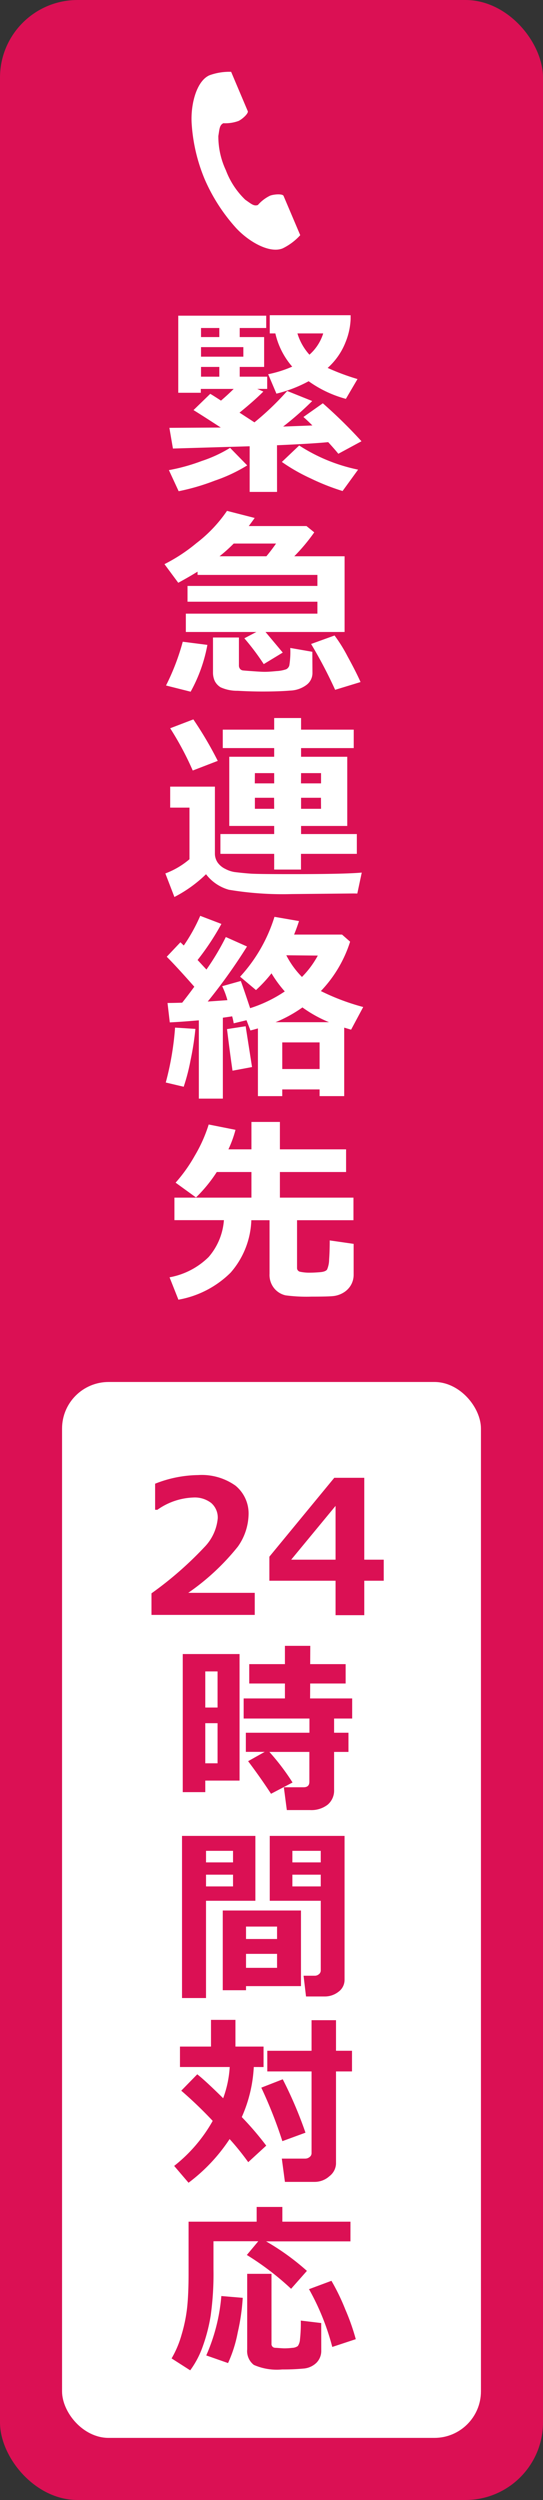
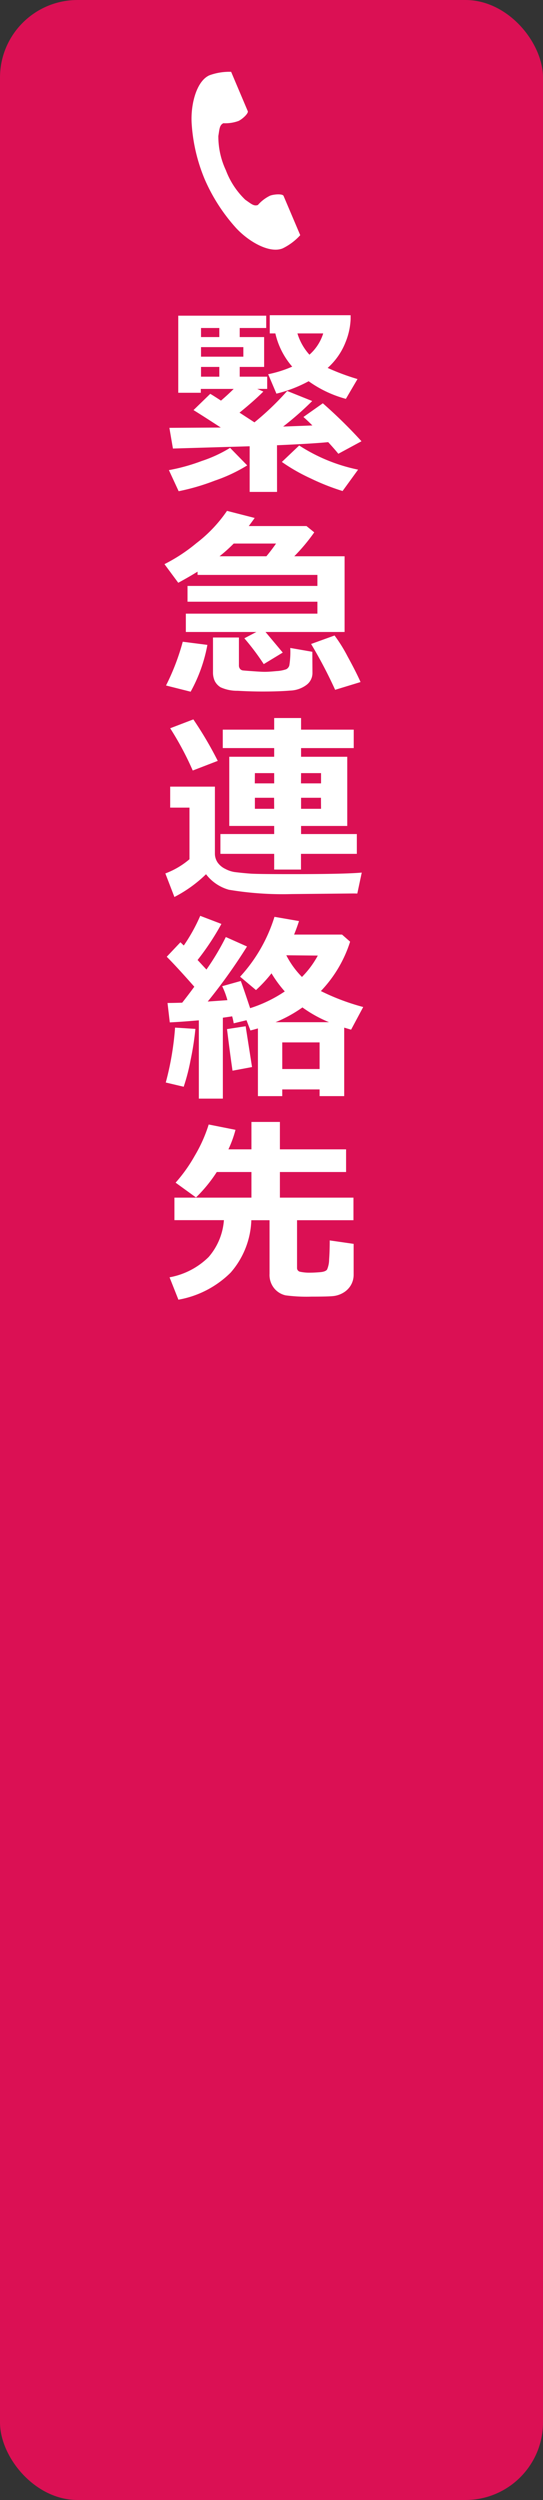
<svg xmlns="http://www.w3.org/2000/svg" width="35" height="161" viewBox="0 0 35 161">
  <rect x="0" y="0" width="35" height="161" fill="#333333" stroke="none" />
  <g id="グループ_4751" data-name="グループ 4751" transform="translate(-35 -413)">
    <rect id="長方形_880" data-name="長方形 880" width="35" height="161" rx="5" transform="translate(35 413)" fill="#db1054" />
    <path id="パス_12791" data-name="パス 12791" d="M5.6-10.7v.26a4.429,4.429,0,0,1-.324,1.469A4.345,4.345,0,0,1,4.12-7.306a14.732,14.732,0,0,0,1.923.717L5.294-5.313a7.426,7.426,0,0,1-2.4-1.136,8.622,8.622,0,0,1-2.076.8L.286-6.9a7.524,7.524,0,0,0,1.549-.489A4.924,4.924,0,0,1,.749-9.528H.387V-10.7ZM2.945-8.157a3.027,3.027,0,0,0,.889-1.371H2.171A3.592,3.592,0,0,0,2.945-8.157ZM.857.679H-.908V-2.26l-4.945.146-.229-1.333,3.313-.019q-1.111-.724-1.758-1.124l1.079-1.047q.159.089.692.438.47-.406.819-.755h-2.12v.248H-5.51V-10.67H.159v.793H-1.549v.584H.025V-7.37H-1.549v.628H.222v.787H-.419l.394.171q-.6.6-1.536,1.358L-.6-3.8A17.873,17.873,0,0,0,1.511-5.821l1.612.647A20.137,20.137,0,0,1,1.25-3.529L3.136-3.6q-.324-.324-.578-.546l1.25-.882A31.286,31.286,0,0,1,6.3-2.583l-1.492.806q-.229-.286-.654-.749-1.016.1-3.3.2Zm-3.72-9.972v-.584H-4.043v.584ZM-1.314-8.03v-.616H-4.043v.616ZM-2.863-6.741V-7.37H-4.043v.628ZM6.081-.755l-1,1.377A14.576,14.576,0,0,1,3.025-.19,11.79,11.79,0,0,1,1.168-1.25l1.117-1.06A11.081,11.081,0,0,0,6.081-.755Zm-7.147-.273a10.207,10.207,0,0,1-2.088.981,14.261,14.261,0,0,1-2.33.682L-6.113-.724A12.079,12.079,0,0,0-4-1.311a8.678,8.678,0,0,0,1.831-.847ZM1.225,11.026,0,11.769a15.577,15.577,0,0,0-1.25-1.663L-.476,9.7H-5.021V8.519h8.48V7.75H-4.913V6.735H3.459V6.024H-4.266V5.814q-.533.33-1.244.717l-.889-1.2A10.836,10.836,0,0,0-4.345,3.983,8.992,8.992,0,0,0-2.368,1.9l1.784.457q-.248.343-.381.521h3.72l.5.406A11.993,11.993,0,0,1,1.968,4.824H5.211V9.7H.114ZM-1.936,4.005a10.119,10.119,0,0,1-.914.819H.171q.343-.413.622-.819ZM6.24,12.924l-1.638.5a29.7,29.7,0,0,0-1.549-2.952l1.511-.546A9.676,9.676,0,0,1,5.4,11.267Q5.96,12.289,6.24,12.924Zm-3.1-.571a.955.955,0,0,1-.368.743,1.857,1.857,0,0,1-1.076.378q-.708.06-1.768.06-.793,0-1.612-.048a2.554,2.554,0,0,1-1.092-.222,1,1,0,0,1-.384-.413,1.317,1.317,0,0,1-.111-.562V10.055H-1.6v1.79a.346.346,0,0,0,.073.232.283.283,0,0,0,.194.1q.121.013.657.051t.727.038q.292,0,.774-.048A2.246,2.246,0,0,0,1.45,12.1a.4.4,0,0,0,.2-.248,5.54,5.54,0,0,0,.06-1.124l1.422.248Zm-6.773-1.822a9.907,9.907,0,0,1-1.079,3.015l-1.587-.4a14.814,14.814,0,0,0,1.079-2.818ZM6,23.988h-3.6V25H.673V23.988H-2.793V22.712H.673v-.521H-2.222V17.735H.673v-.559H-2.641V15.99H.673v-.749H2.406v.749H5.8v1.187H2.406v.559H5.383v4.456H2.406v.521H6Zm-3.6-4.539H3.694v-.66H2.406Zm-2.977,0H.673v-.66H-.571Zm1.244.927H-.571v.711H.673Zm3.021,0H2.406v.711H3.694ZM-2.964,18l-1.612.622A19.819,19.819,0,0,0-6.03,15.9l1.492-.571A23.934,23.934,0,0,1-2.964,18Zm9.28,7.2L6.03,26.546q-.1-.006-.267-.006L1.8,26.578A20.989,20.989,0,0,1-2.247,26.3a2.794,2.794,0,0,1-1.473-1,8.521,8.521,0,0,1-2.038,1.466l-.584-1.517a5.177,5.177,0,0,0,1.555-.914V21.011H-6.03V19.659h2.882V23.95a1.03,1.03,0,0,0,.171.59,1.29,1.29,0,0,0,.508.422,1.88,1.88,0,0,0,.6.2q.59.07,1.019.1t2.269.032Q5.2,25.3,6.316,25.194ZM3.6,39.159H1.193v.432H-.375V35.229q-.235.07-.482.133l-.254-.66-.825.2a3.926,3.926,0,0,0-.1-.451q-.19.032-.6.089v5.211H-4.183V34.709q-1.149.1-1.873.133l-.146-1.25q.336,0,.946-.019.444-.565.781-1.028-1.136-1.289-1.777-1.93l.882-.933.216.209a11.168,11.168,0,0,0,1.06-1.911l1.365.521a16.7,16.7,0,0,1-1.536,2.323l.571.616a16.11,16.11,0,0,0,1.25-2.095l1.365.609A35.348,35.348,0,0,1-3.612,33.5l1.27-.089a5.146,5.146,0,0,0-.336-.9l1.2-.336q.178.482.6,1.752a8.7,8.7,0,0,0,2.234-1.079A7.707,7.707,0,0,1,.5,31.681,8.714,8.714,0,0,1-.5,32.76L-1.523,31.9A10.118,10.118,0,0,0,.692,28.044l1.581.273q-.146.451-.317.87H5.046l.521.457a8.176,8.176,0,0,1-1.885,3.18,14.55,14.55,0,0,0,2.729,1.028l-.781,1.46-.444-.133V39.59H3.6ZM2.463,31.916a5.97,5.97,0,0,0,1.022-1.377L1.454,30.52A5.585,5.585,0,0,0,2.463,31.916ZM.762,34.83H4.208a8.314,8.314,0,0,1-1.714-.952A8.586,8.586,0,0,1,.762,34.83Zm.432,3.015H3.6V36.131H1.193Zm-1.949-.127-1.257.235q-.165-1.124-.355-2.679l1.2-.184Zm-3.65-2.457a18.286,18.286,0,0,1-.311,2.006,12.848,12.848,0,0,1-.444,1.72l-1.155-.273a18.864,18.864,0,0,0,.6-3.536ZM-.8,47.582a5.4,5.4,0,0,1-1.336,3.377A6.343,6.343,0,0,1-5.5,52.7l-.571-1.441a4.8,4.8,0,0,0,2.52-1.308,4.074,4.074,0,0,0,.984-2.374H-5.757V46.128H-.793v-1.65H-3.028a9.393,9.393,0,0,1-1.339,1.638l-1.314-.952A9.956,9.956,0,0,0-4.44,43.418a9.393,9.393,0,0,0,.892-2l1.727.343a7.364,7.364,0,0,1-.457,1.257H-.793V41.253H1.041v1.765H5.307v1.46H1.041v1.65H5.783v1.454H2.146v3.066a.244.244,0,0,0,.2.254,2.913,2.913,0,0,0,.7.057q.2,0,.571-.029t.467-.175a1.675,1.675,0,0,0,.13-.647q.038-.5.038-1.225l1.542.222V51.08a1.318,1.318,0,0,1-.187.7,1.368,1.368,0,0,1-.492.479,1.61,1.61,0,0,1-.638.209q-.333.035-1.412.035a10.289,10.289,0,0,1-1.66-.083,1.325,1.325,0,0,1-.714-.432,1.362,1.362,0,0,1-.317-.952V47.582Z" transform="translate(52 444)" fill="#fff" />
-     <rect id="長方形_881" data-name="長方形 881" width="27" height="68" rx="3" transform="translate(39 502)" fill="#fff" />
-     <path id="パス_12792" data-name="パス 12792" d="M-.58,0H-7.236V-1.389a22.9,22.9,0,0,0,3.4-2.965,3.07,3.07,0,0,0,.87-1.852,1.237,1.237,0,0,0-.419-1,1.727,1.727,0,0,0-1.151-.354,4.252,4.252,0,0,0-2.32.791h-.146V-8.449a7.746,7.746,0,0,1,2.771-.557,3.755,3.755,0,0,1,2.411.683A2.319,2.319,0,0,1-.979-6.41,3.71,3.71,0,0,1-1.667-4.4a14.992,14.992,0,0,1-3.2,2.979H-.58ZM7.734-2.2H6.48V.018H4.629V-2.2H.363V-3.75L4.547-8.83H6.48v5.273H7.734ZM4.629-3.557V-7.02L1.77-3.557ZM1.857,10.793.469,11.52q-.656-1.008-1.477-2.1l1.072-.6H-1.154V7.588h4.1V6.674H-1.295V5.379h2.66V4.418h-2.3V3.17h2.3V1.992H3L2.994,3.17H5.279V4.418H2.994l-.006.961H5.7V6.674H4.535v.914h.926V8.824H4.535v2.432a1.188,1.188,0,0,1-.416.967,1.715,1.715,0,0,1-1.131.346h-1.5L1.295,11.1H2.566q.375,0,.375-.352V8.824H.363A14.735,14.735,0,0,1,1.857,10.793Zm-3.416-.123H-3.768v.744H-5.221V2.52h3.662ZM-2.977,5.965V3.639h-.791V5.965Zm0,3.592V6.973h-.791V9.557ZM5.209,23.5a.943.943,0,0,1-.384.765,1.43,1.43,0,0,1-.923.308H2.725l-.158-1.336H3.3a.4.4,0,0,0,.258-.1.3.3,0,0,0,.117-.237V18.41H.387V14.232H5.209ZM1.846,15.938H3.674v-.744H1.846Zm1.828.791H1.846v.756H3.674ZM-.539,18.41H-3.721v6.264H-5.268V14.232H-.539ZM-1.98,15.938v-.744h-1.74v.744Zm0,1.547v-.756h-1.74v.756Zm.838,6.422v.264h-1.5V19.037H2.4v4.869Zm2-3.035v-.8h-2v.8Zm-2,1.857h2v-.9h-2Zm.5,6.387a9.022,9.022,0,0,1-.773,3.223,19.8,19.8,0,0,1,1.576,1.84L-1,35.244a16.9,16.9,0,0,0-1.2-1.488,11.186,11.186,0,0,1-2.648,2.813l-.926-1.084a9.769,9.769,0,0,0,2.484-2.9,26.748,26.748,0,0,0-2.027-1.945l1.031-1.055q.5.387,1.67,1.541a6.925,6.925,0,0,0,.422-2.01H-5.4V27.8h2V26.08h1.576V27.8H-.012v1.318Zm5.3,6.229a1.064,1.064,0,0,1-.422.8,1.419,1.419,0,0,1-.961.369H1.365l-.2-1.5H2.678a.435.435,0,0,0,.275-.1.3.3,0,0,0,.129-.243V29.4H.229v-1.33H3.082V26.1H4.658v1.969H5.689V29.4H4.658Zm-1.969-2L1.2,33.891A28.783,28.783,0,0,0-.158,30.445l1.383-.539A26.629,26.629,0,0,1,2.689,33.34Zm2.9,7H.152a15.657,15.657,0,0,1,2.631,1.9l-1.02,1.154A17.906,17.906,0,0,0-1.09,41.221l.738-.885H-3.24v1.8a19.319,19.319,0,0,1-.179,2.985,10.992,10.992,0,0,1-.513,1.992A5.9,5.9,0,0,1-4.74,48.65l-1.2-.768a6.5,6.5,0,0,0,.647-1.538,9.828,9.828,0,0,0,.36-1.787q.088-.864.088-2.136V39.076H-.457v-.949H1.2v.949H5.59Zm-1.881,7.02a1.086,1.086,0,0,1-.313.8,1.345,1.345,0,0,1-.847.372,13.543,13.543,0,0,1-1.359.056,3.694,3.694,0,0,1-1.828-.293,1.126,1.126,0,0,1-.428-1V42.434H.5v4.5a.237.237,0,0,0,.24.264l.117.006q.352.029.486.029a4.216,4.216,0,0,0,.5-.032.631.631,0,0,0,.354-.117.847.847,0,0,0,.138-.416,9.239,9.239,0,0,0,.053-1.222l1.318.158Zm2.221-.721-1.512.5a15.614,15.614,0,0,0-1.5-3.721l1.447-.539a13.761,13.761,0,0,1,.894,1.846A14.168,14.168,0,0,1,5.93,46.635ZM-1.354,43.98a13.489,13.489,0,0,1-.322,2.229A8.537,8.537,0,0,1-2.3,48.182l-1.406-.492a11.9,11.9,0,0,0,.973-3.826Z" transform="translate(52 517)" fill="#db1054" />
+     <path id="パス_12792" data-name="パス 12792" d="M-.58,0H-7.236V-1.389a22.9,22.9,0,0,0,3.4-2.965,3.07,3.07,0,0,0,.87-1.852,1.237,1.237,0,0,0-.419-1,1.727,1.727,0,0,0-1.151-.354,4.252,4.252,0,0,0-2.32.791h-.146V-8.449a7.746,7.746,0,0,1,2.771-.557,3.755,3.755,0,0,1,2.411.683A2.319,2.319,0,0,1-.979-6.41,3.71,3.71,0,0,1-1.667-4.4a14.992,14.992,0,0,1-3.2,2.979H-.58ZM7.734-2.2H6.48V.018H4.629V-2.2H.363V-3.75L4.547-8.83H6.48v5.273H7.734ZM4.629-3.557V-7.02L1.77-3.557ZM1.857,10.793.469,11.52q-.656-1.008-1.477-2.1l1.072-.6H-1.154V7.588h4.1V6.674H-1.295V5.379h2.66V4.418h-2.3V3.17h2.3V1.992H3L2.994,3.17H5.279V4.418H2.994l-.006.961H5.7V6.674H4.535v.914h.926V8.824H4.535v2.432h-1.5L1.295,11.1H2.566q.375,0,.375-.352V8.824H.363A14.735,14.735,0,0,1,1.857,10.793Zm-3.416-.123H-3.768v.744H-5.221V2.52h3.662ZM-2.977,5.965V3.639h-.791V5.965Zm0,3.592V6.973h-.791V9.557ZM5.209,23.5a.943.943,0,0,1-.384.765,1.43,1.43,0,0,1-.923.308H2.725l-.158-1.336H3.3a.4.4,0,0,0,.258-.1.3.3,0,0,0,.117-.237V18.41H.387V14.232H5.209ZM1.846,15.938H3.674v-.744H1.846Zm1.828.791H1.846v.756H3.674ZM-.539,18.41H-3.721v6.264H-5.268V14.232H-.539ZM-1.98,15.938v-.744h-1.74v.744Zm0,1.547v-.756h-1.74v.756Zm.838,6.422v.264h-1.5V19.037H2.4v4.869Zm2-3.035v-.8h-2v.8Zm-2,1.857h2v-.9h-2Zm.5,6.387a9.022,9.022,0,0,1-.773,3.223,19.8,19.8,0,0,1,1.576,1.84L-1,35.244a16.9,16.9,0,0,0-1.2-1.488,11.186,11.186,0,0,1-2.648,2.813l-.926-1.084a9.769,9.769,0,0,0,2.484-2.9,26.748,26.748,0,0,0-2.027-1.945l1.031-1.055q.5.387,1.67,1.541a6.925,6.925,0,0,0,.422-2.01H-5.4V27.8h2V26.08h1.576V27.8H-.012v1.318Zm5.3,6.229a1.064,1.064,0,0,1-.422.8,1.419,1.419,0,0,1-.961.369H1.365l-.2-1.5H2.678a.435.435,0,0,0,.275-.1.3.3,0,0,0,.129-.243V29.4H.229v-1.33H3.082V26.1H4.658v1.969H5.689V29.4H4.658Zm-1.969-2L1.2,33.891A28.783,28.783,0,0,0-.158,30.445l1.383-.539A26.629,26.629,0,0,1,2.689,33.34Zm2.9,7H.152a15.657,15.657,0,0,1,2.631,1.9l-1.02,1.154A17.906,17.906,0,0,0-1.09,41.221l.738-.885H-3.24v1.8a19.319,19.319,0,0,1-.179,2.985,10.992,10.992,0,0,1-.513,1.992A5.9,5.9,0,0,1-4.74,48.65l-1.2-.768a6.5,6.5,0,0,0,.647-1.538,9.828,9.828,0,0,0,.36-1.787q.088-.864.088-2.136V39.076H-.457v-.949H1.2v.949H5.59Zm-1.881,7.02a1.086,1.086,0,0,1-.313.8,1.345,1.345,0,0,1-.847.372,13.543,13.543,0,0,1-1.359.056,3.694,3.694,0,0,1-1.828-.293,1.126,1.126,0,0,1-.428-1V42.434H.5v4.5a.237.237,0,0,0,.24.264l.117.006q.352.029.486.029a4.216,4.216,0,0,0,.5-.032.631.631,0,0,0,.354-.117.847.847,0,0,0,.138-.416,9.239,9.239,0,0,0,.053-1.222l1.318.158Zm2.221-.721-1.512.5a15.614,15.614,0,0,0-1.5-3.721l1.447-.539a13.761,13.761,0,0,1,.894,1.846A14.168,14.168,0,0,1,5.93,46.635ZM-1.354,43.98a13.489,13.489,0,0,1-.322,2.229A8.537,8.537,0,0,1-2.3,48.182l-1.406-.492a11.9,11.9,0,0,0,.973-3.826Z" transform="translate(52 517)" fill="#db1054" />
    <g id="電話の受話器のアイコン素材" transform="matrix(0.985, 0.174, -0.174, 0.985, 47.859, 417.265)">
      <path id="パス_47" data-name="パス 47" d="M.741.458C0,.939-.148,2.444.133,3.671A11.079,11.079,0,0,0,1.6,7.114,11.506,11.506,0,0,0,4.144,9.856c1.006.756,2.439,1.237,3.182.755a3.759,3.759,0,0,0,.959-1.028l-.4-.615-1.1-1.691c-.081-.126-.593-.011-.852.136a2.472,2.472,0,0,0-.673.731c-.24.139-.441,0-.862-.193A5.118,5.118,0,0,1,2.843,6.306a5.117,5.117,0,0,1-.866-2.095c-.005-.463-.049-.7.175-.865a2.472,2.472,0,0,0,.942-.316c.24-.177.553-.6.472-.723L2.469.617,2.07,0A3.76,3.76,0,0,0,.741.458Z" transform="translate(0 0)" fill="#fff" />
    </g>
  </g>
</svg>